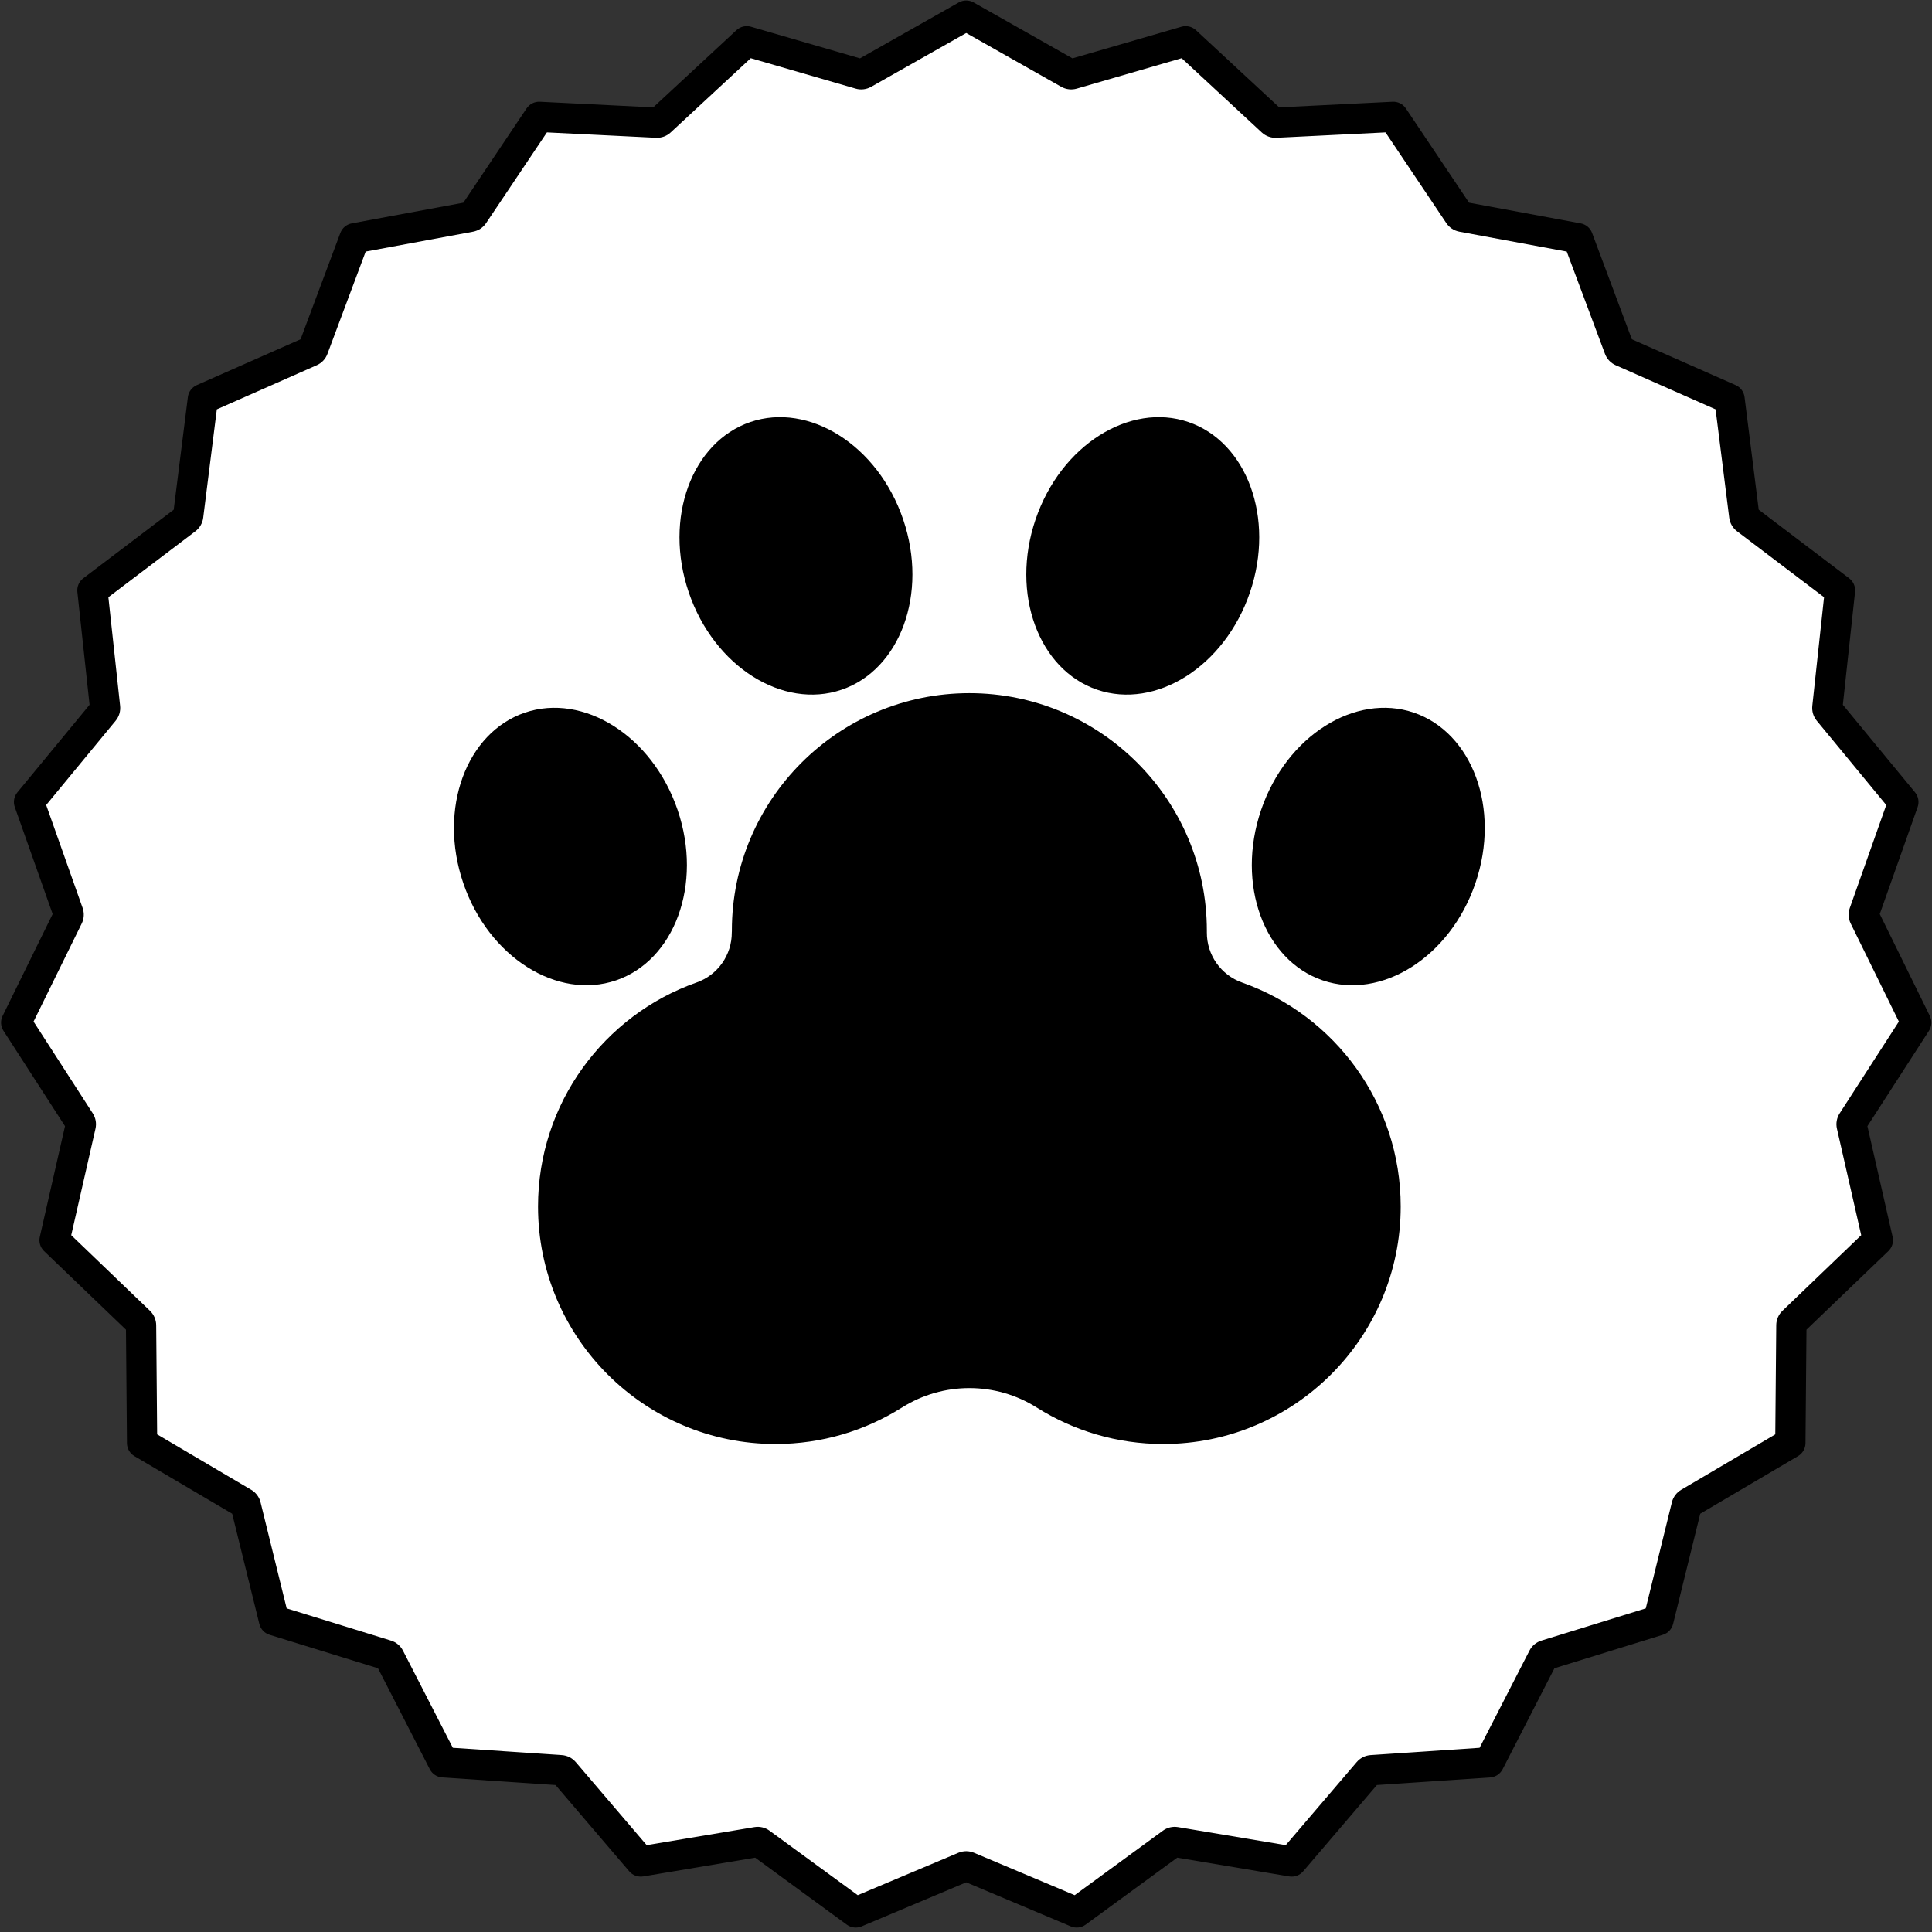
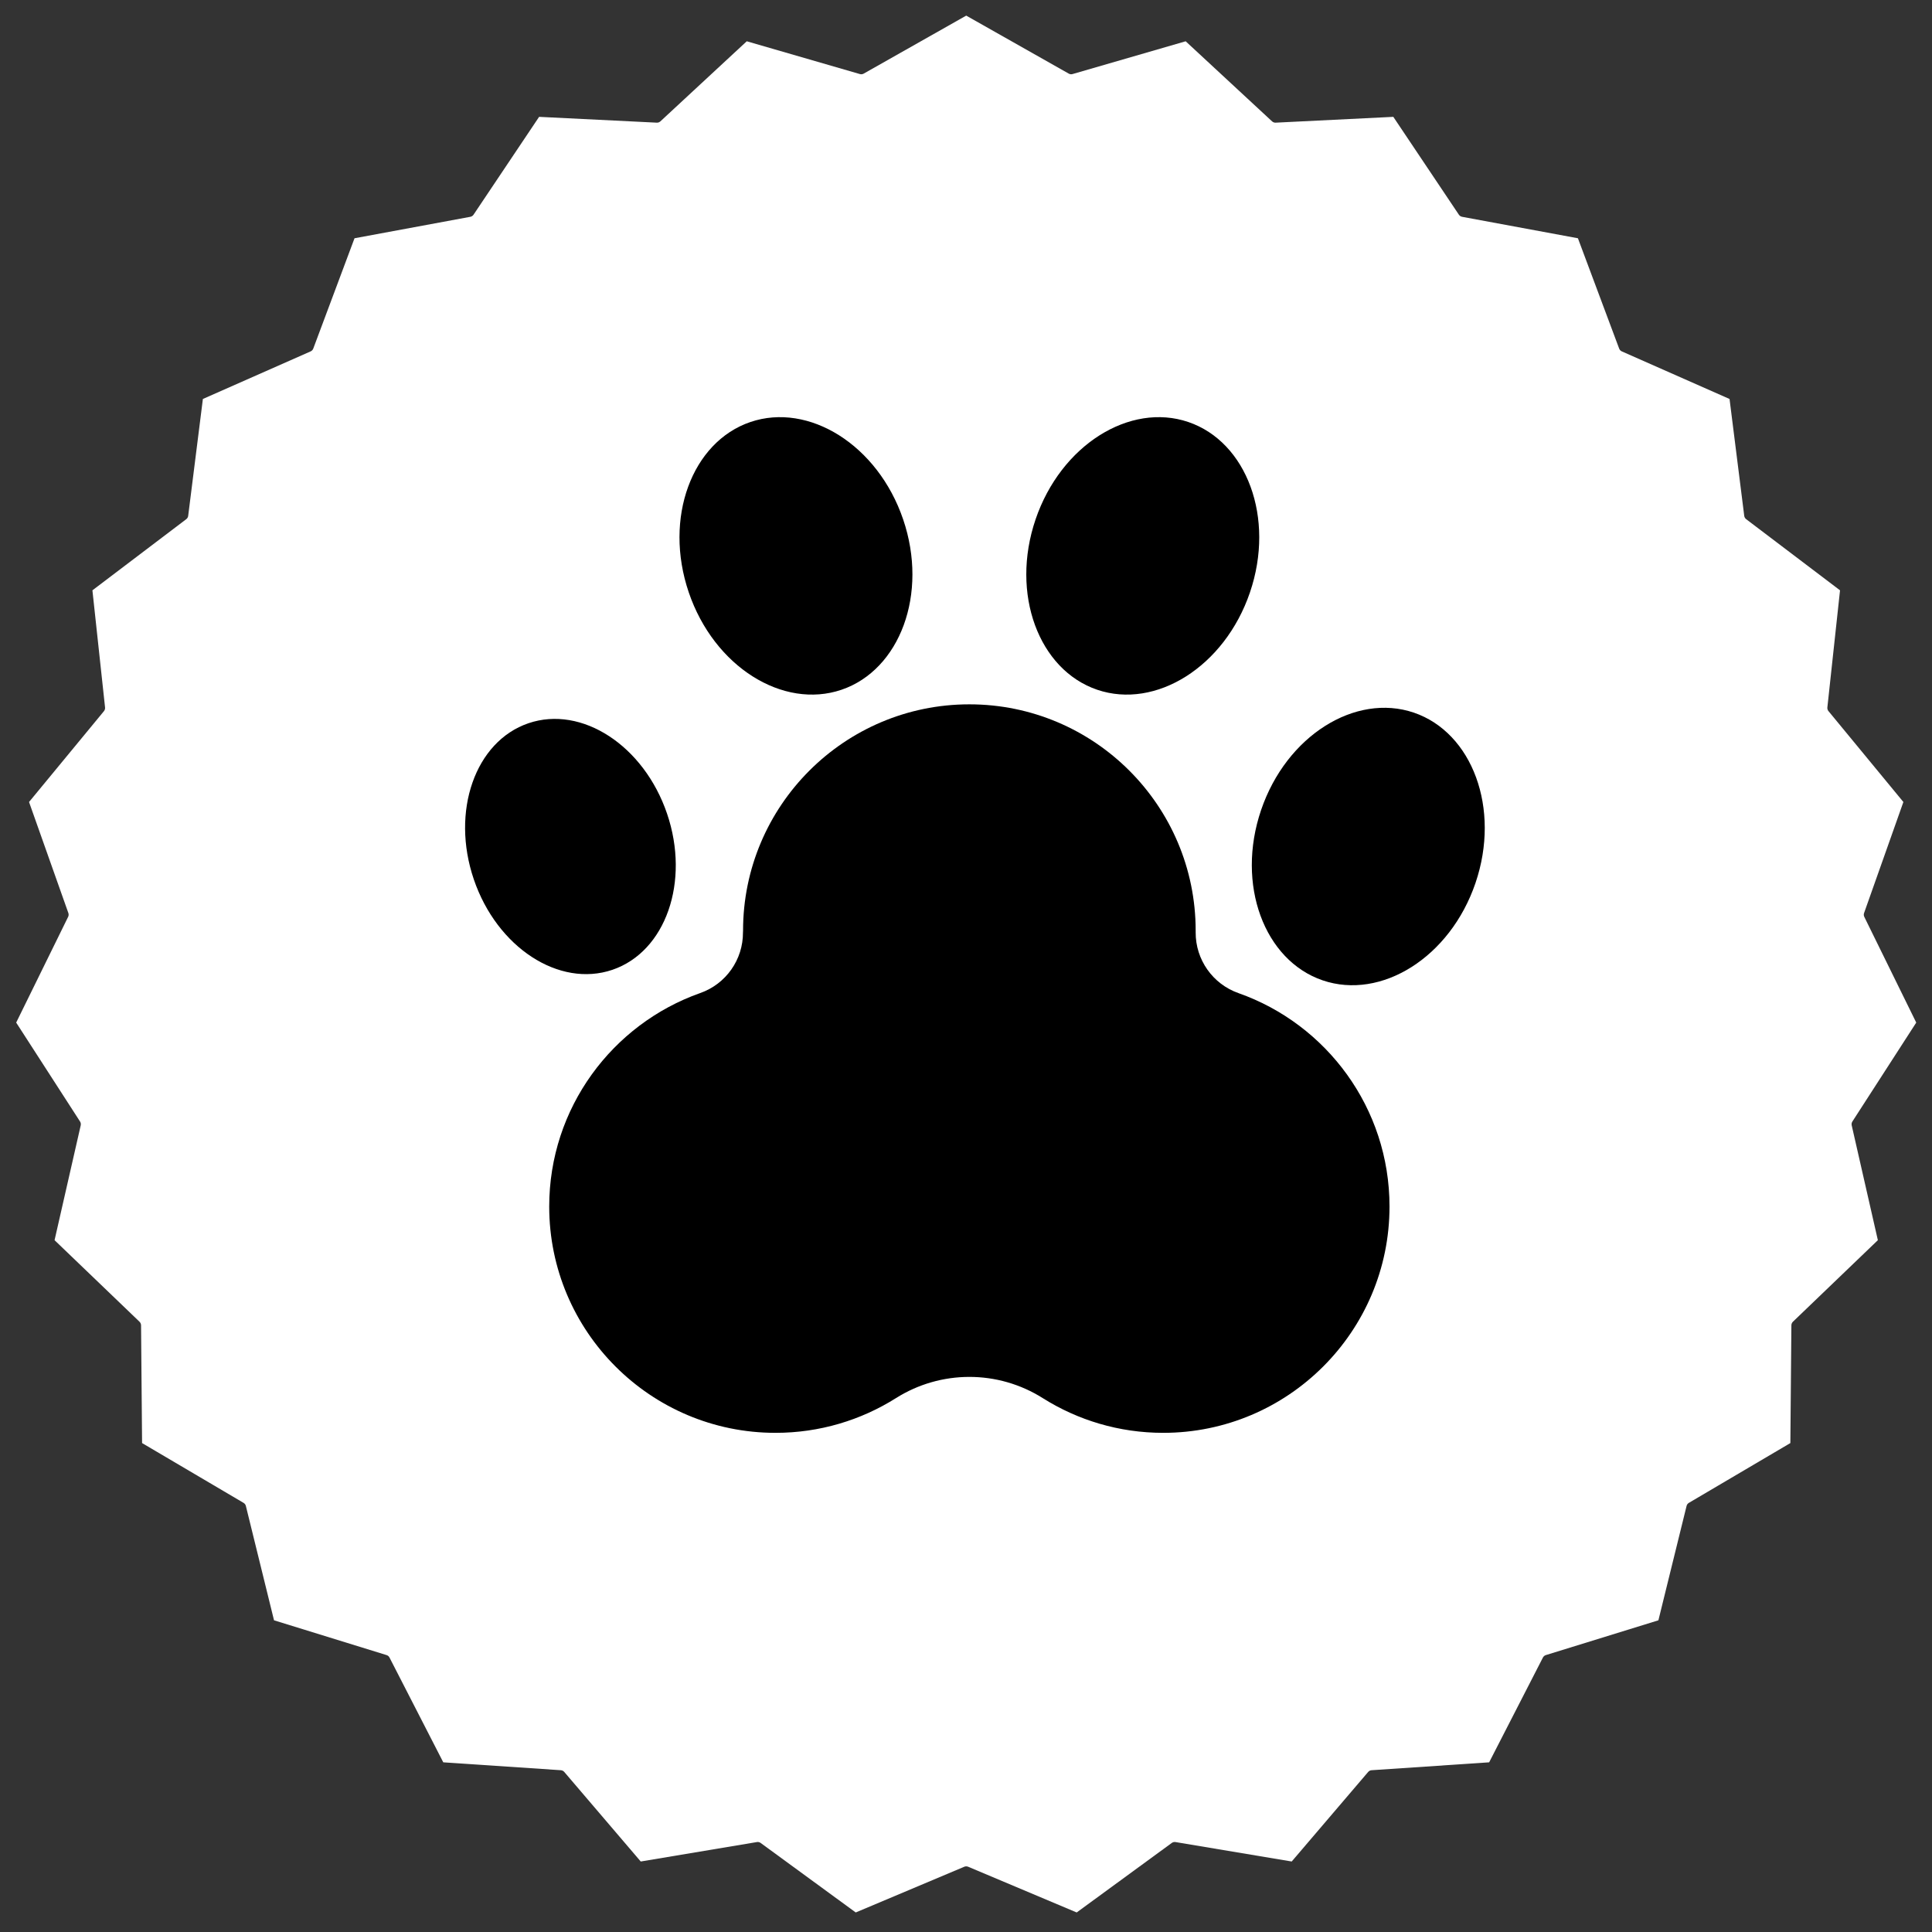
<svg xmlns="http://www.w3.org/2000/svg" width="500" zoomAndPan="magnify" viewBox="0 0 375 375" height="500" preserveAspectRatio="xMidYMid meet" version="1.0">
  <rect x="0" y="0" width="375" height="375" fill="#333333" stroke="none" />
  <defs>
    <clipPath id="23ebf2717c">
-       <path d="M 0 0 L 375 0 L 375 374.25 L 0 374.25 Z M 0 0 " clip-rule="nonzero" />
-     </clipPath>
+       </clipPath>
    <clipPath id="211c4c1375">
      <path d="M 362.746 3 L 372 3 L 372 63.719 L 362.746 63.719 Z M 362.746 3 " clip-rule="nonzero" />
    </clipPath>
    <clipPath id="0670aef8f1">
-       <path d="M 362.746 0 L 375 0 L 375 63.719 L 362.746 63.719 Z M 362.746 0 " clip-rule="nonzero" />
-     </clipPath>
+       </clipPath>
  </defs>
  <path fill="#ffffff" d="M 187.543 3.031 L 207.441 14.289 C 207.551 14.352 207.676 14.395 207.801 14.406 C 207.93 14.422 208.059 14.41 208.18 14.375 L 230.137 8.012 L 246.906 23.555 C 247 23.641 247.109 23.707 247.23 23.754 C 247.352 23.797 247.477 23.816 247.605 23.809 L 270.441 22.68 L 283.168 41.672 C 283.238 41.777 283.332 41.867 283.438 41.938 C 283.547 42.008 283.664 42.055 283.793 42.082 L 306.273 46.246 L 314.277 67.66 C 314.324 67.781 314.391 67.891 314.48 67.984 C 314.566 68.078 314.672 68.152 314.789 68.203 L 335.703 77.441 L 338.555 100.125 C 338.57 100.254 338.613 100.375 338.676 100.484 C 338.742 100.598 338.824 100.691 338.926 100.77 L 357.148 114.582 L 354.691 137.312 C 354.676 137.441 354.688 137.57 354.727 137.691 C 354.762 137.816 354.824 137.93 354.906 138.027 L 369.445 155.668 L 361.816 177.219 C 361.773 177.34 361.754 177.469 361.762 177.598 C 361.77 177.723 361.801 177.848 361.859 177.965 L 371.941 198.484 L 359.543 217.691 C 359.477 217.801 359.43 217.922 359.406 218.047 C 359.383 218.172 359.387 218.305 359.414 218.43 L 364.492 240.719 L 348 256.551 C 347.91 256.641 347.836 256.746 347.785 256.867 C 347.734 256.984 347.707 257.109 347.707 257.238 L 347.508 280.098 L 327.809 291.703 C 327.699 291.77 327.602 291.855 327.523 291.957 C 327.449 292.059 327.395 292.176 327.363 292.301 L 321.895 314.5 L 300.051 321.25 C 299.93 321.285 299.816 321.348 299.719 321.43 C 299.621 321.512 299.539 321.613 299.48 321.727 L 289.043 342.066 L 266.23 343.598 C 266.102 343.605 265.977 343.637 265.863 343.695 C 265.75 343.754 265.648 343.832 265.562 343.93 L 250.719 361.316 L 228.168 357.543 C 228.043 357.52 227.914 357.523 227.789 357.555 C 227.664 357.586 227.547 357.637 227.441 357.715 L 208.984 371.207 L 187.914 362.332 C 187.797 362.285 187.668 362.258 187.543 362.258 C 187.414 362.258 187.285 362.285 187.168 362.332 L 166.098 371.207 L 147.641 357.715 C 147.539 357.637 147.422 357.586 147.297 357.555 C 147.172 357.523 147.043 357.52 146.914 357.543 L 124.367 361.316 L 109.52 343.93 C 109.438 343.832 109.332 343.754 109.219 343.695 C 109.105 343.637 108.98 343.605 108.852 343.598 L 86.039 342.066 L 75.602 321.727 C 75.543 321.613 75.465 321.512 75.367 321.43 C 75.266 321.348 75.152 321.285 75.031 321.25 L 53.188 314.5 L 47.723 292.301 C 47.691 292.176 47.637 292.059 47.559 291.957 C 47.48 291.855 47.387 291.77 47.273 291.703 L 27.578 280.098 L 27.379 257.238 C 27.375 257.109 27.348 256.984 27.297 256.867 C 27.246 256.746 27.176 256.641 27.082 256.551 L 10.59 240.719 L 15.668 218.43 C 15.695 218.305 15.699 218.172 15.676 218.047 C 15.656 217.922 15.609 217.801 15.539 217.691 L 3.141 198.484 L 13.223 177.965 C 13.281 177.848 13.312 177.723 13.32 177.598 C 13.328 177.469 13.309 177.34 13.27 177.219 L 5.637 155.668 L 20.18 138.027 C 20.258 137.93 20.32 137.816 20.355 137.691 C 20.395 137.57 20.406 137.441 20.391 137.312 L 17.938 114.582 L 36.156 100.77 C 36.258 100.691 36.344 100.598 36.406 100.484 C 36.473 100.375 36.512 100.254 36.527 100.125 L 39.379 77.441 L 60.293 68.203 C 60.41 68.152 60.516 68.078 60.602 67.984 C 60.691 67.891 60.758 67.781 60.805 67.66 L 68.812 46.246 L 91.289 42.082 C 91.418 42.055 91.535 42.008 91.645 41.938 C 91.75 41.867 91.844 41.777 91.914 41.672 L 104.641 22.68 L 127.477 23.809 C 127.605 23.816 127.734 23.797 127.855 23.754 C 127.973 23.707 128.086 23.641 128.18 23.555 L 144.945 8.012 L 166.902 14.375 C 167.027 14.414 167.156 14.422 167.281 14.406 C 167.41 14.395 167.531 14.352 167.645 14.289 Z M 187.543 3.031 " fill-opacity="1" fill-rule="evenodd" />
  <g clip-path="url(#23ebf2717c)">
    <path fill="#000000" d="M 166.922 11.324 L 145.762 5.188 C 144.77 4.902 143.703 5.156 142.945 5.855 L 126.793 20.836 L 104.789 19.746 C 103.758 19.695 102.777 20.188 102.203 21.043 L 89.938 39.344 L 68.277 43.359 C 67.262 43.547 66.422 44.25 66.059 45.219 L 58.344 65.852 L 38.191 74.754 C 37.25 75.172 36.594 76.051 36.465 77.074 L 33.715 98.934 L 16.16 112.242 C 15.34 112.863 14.906 113.871 15.016 114.898 L 17.383 136.801 L 3.371 153.801 C 2.715 154.594 2.523 155.676 2.867 156.648 L 10.219 177.414 L 0.504 197.188 C 0.051 198.113 0.113 199.211 0.672 200.074 L 12.617 218.586 L 7.727 240.066 C 7.496 241.07 7.812 242.125 8.555 242.84 L 24.449 258.094 L 24.641 280.125 C 24.648 281.156 25.199 282.105 26.086 282.629 L 45.066 293.812 L 50.336 315.203 C 50.582 316.203 51.336 317.004 52.32 317.309 L 73.367 323.809 L 83.426 343.41 C 83.898 344.328 84.816 344.93 85.844 345 L 107.824 346.473 L 122.133 363.223 C 122.801 364.008 123.832 364.383 124.852 364.215 L 146.578 360.574 L 164.363 373.578 C 165.195 374.188 166.285 374.312 167.238 373.914 L 187.543 365.363 L 207.844 373.914 C 208.797 374.312 209.887 374.188 210.719 373.578 L 228.504 360.574 L 250.23 364.215 C 251.25 364.383 252.281 364.008 252.949 363.223 L 267.258 346.473 L 289.238 345 C 290.266 344.93 291.184 344.328 291.656 343.41 L 301.715 323.809 L 322.762 317.309 C 323.75 317.004 324.5 316.203 324.75 315.203 L 330.016 293.812 L 348.996 282.629 C 349.887 282.105 350.434 281.156 350.445 280.125 L 350.637 258.094 L 366.527 242.84 C 367.273 242.125 367.586 241.07 367.355 240.066 L 362.465 218.586 L 374.41 200.074 C 374.969 199.211 375.031 198.113 374.578 197.188 L 364.863 177.414 L 372.215 156.648 C 372.559 155.676 372.367 154.594 371.715 153.801 L 357.699 136.801 L 360.066 114.898 C 360.18 113.871 359.742 112.863 358.922 112.242 L 341.367 98.934 L 338.617 77.074 C 338.488 76.051 337.832 75.172 336.891 74.754 L 316.738 65.852 L 309.023 45.219 C 308.664 44.25 307.82 43.547 306.809 43.359 L 285.145 39.344 L 272.879 21.043 C 272.305 20.188 271.324 19.695 270.293 19.746 L 248.293 20.836 L 232.137 5.855 C 231.379 5.156 230.312 4.902 229.32 5.188 L 208.164 11.324 L 188.988 0.477 C 188.09 -0.031 186.992 -0.031 186.094 0.477 Z M 187.543 6.406 L 205.992 16.848 C 206.445 17.102 206.945 17.266 207.461 17.324 C 207.977 17.387 208.5 17.344 209 17.199 C 209 17.199 229.359 11.293 229.359 11.293 C 229.359 11.293 244.906 25.707 244.906 25.707 C 245.289 26.062 245.734 26.336 246.227 26.512 C 246.711 26.691 247.23 26.77 247.75 26.742 C 247.75 26.742 268.926 25.695 268.926 25.695 C 268.926 25.695 280.73 43.305 280.73 43.305 C 281.02 43.738 281.391 44.105 281.824 44.391 C 282.258 44.676 282.746 44.871 283.258 44.969 C 283.258 44.969 304.102 48.832 304.102 48.832 C 304.102 48.832 311.527 68.691 311.527 68.691 C 311.707 69.176 311.984 69.621 312.344 70 C 312.699 70.379 313.129 70.68 313.602 70.891 C 313.602 70.891 332.996 79.457 332.996 79.457 C 332.996 79.457 335.641 100.492 335.641 100.492 C 335.707 101.008 335.871 101.504 336.133 101.953 C 336.391 102.402 336.738 102.797 337.152 103.113 C 337.152 103.113 354.047 115.918 354.047 115.918 C 354.047 115.918 351.77 136.996 351.77 136.996 C 351.715 137.516 351.762 138.035 351.91 138.535 C 352.059 139.031 352.309 139.496 352.637 139.895 C 352.637 139.895 366.121 156.254 366.121 156.254 C 366.121 156.254 359.047 176.238 359.047 176.238 C 358.871 176.73 358.801 177.25 358.828 177.766 C 358.859 178.285 358.992 178.793 359.223 179.258 C 359.223 179.258 368.57 198.285 368.57 198.285 C 368.57 198.285 357.078 216.102 357.078 216.102 C 356.793 216.539 356.602 217.027 356.512 217.535 C 356.422 218.051 356.434 218.574 356.551 219.082 C 356.551 219.082 361.262 239.75 361.262 239.75 C 361.262 239.75 345.965 254.434 345.965 254.434 C 345.594 254.793 345.293 255.223 345.086 255.703 C 344.883 256.18 344.773 256.691 344.77 257.211 C 344.77 257.211 344.582 278.41 344.582 278.41 C 344.582 278.41 326.316 289.172 326.316 289.172 C 325.871 289.434 325.477 289.785 325.168 290.203 C 324.859 290.621 324.633 291.094 324.512 291.598 C 324.512 291.598 319.441 312.184 319.441 312.184 C 319.441 312.184 299.184 318.441 299.184 318.441 C 298.688 318.594 298.227 318.844 297.828 319.18 C 297.43 319.516 297.105 319.922 296.867 320.387 C 296.867 320.387 287.188 339.246 287.188 339.246 C 287.188 339.246 266.035 340.664 266.035 340.664 C 265.516 340.699 265.012 340.836 264.547 341.07 C 264.082 341.305 263.668 341.629 263.332 342.023 C 263.332 342.023 249.562 358.145 249.562 358.145 C 249.562 358.145 228.652 354.645 228.652 354.645 C 228.141 354.559 227.617 354.574 227.109 354.695 C 226.605 354.816 226.129 355.035 225.707 355.344 C 225.707 355.344 208.594 367.855 208.594 367.855 C 208.594 367.855 189.055 359.625 189.055 359.625 C 188.574 359.426 188.062 359.32 187.543 359.32 C 187.023 359.32 186.508 359.426 186.027 359.625 C 186.027 359.625 166.488 367.855 166.488 367.855 C 166.488 367.855 149.375 355.344 149.375 355.344 C 148.957 355.035 148.48 354.816 147.973 354.695 C 147.469 354.574 146.941 354.559 146.43 354.645 C 146.43 354.645 125.52 358.145 125.52 358.145 C 125.52 358.145 111.754 342.023 111.754 342.023 C 111.414 341.629 111 341.305 110.539 341.07 C 110.074 340.84 109.566 340.699 109.047 340.664 C 109.047 340.664 87.895 339.246 87.895 339.246 C 87.895 339.246 78.215 320.387 78.215 320.387 C 77.98 319.922 77.652 319.516 77.254 319.18 C 76.855 318.844 76.395 318.594 75.898 318.441 C 75.898 318.441 55.641 312.184 55.641 312.184 C 55.641 312.184 50.574 291.598 50.574 291.598 C 50.449 291.094 50.227 290.621 49.914 290.203 C 49.605 289.785 49.215 289.434 48.766 289.172 C 48.766 289.172 30.5 278.41 30.5 278.41 C 30.5 278.41 30.316 257.211 30.316 257.211 C 30.309 256.691 30.203 256.18 29.996 255.703 C 29.789 255.223 29.492 254.793 29.117 254.434 C 29.117 254.434 13.824 239.75 13.824 239.75 C 13.824 239.75 18.531 219.082 18.531 219.082 C 18.648 218.574 18.66 218.051 18.57 217.535 C 18.48 217.027 18.289 216.539 18.008 216.102 C 18.008 216.102 6.512 198.285 6.512 198.285 C 6.512 198.285 15.859 179.258 15.859 179.258 C 16.09 178.793 16.223 178.285 16.254 177.766 C 16.285 177.25 16.211 176.73 16.039 176.238 C 16.039 176.238 8.961 156.254 8.961 156.254 C 8.961 156.254 22.445 139.895 22.445 139.895 C 22.773 139.496 23.023 139.031 23.172 138.535 C 23.32 138.035 23.367 137.516 23.312 136.996 C 23.312 136.996 21.035 115.918 21.035 115.918 C 21.035 115.918 37.93 103.113 37.93 103.113 C 38.344 102.797 38.691 102.402 38.949 101.953 C 39.211 101.504 39.379 101.008 39.441 100.492 C 39.441 100.492 42.086 79.457 42.086 79.457 C 42.086 79.457 61.48 70.891 61.48 70.891 C 61.957 70.68 62.383 70.379 62.742 70 C 63.098 69.621 63.375 69.176 63.555 68.691 C 63.555 68.691 70.98 48.832 70.98 48.832 C 70.98 48.832 91.824 44.969 91.824 44.969 C 92.336 44.871 92.824 44.676 93.258 44.391 C 93.691 44.105 94.066 43.738 94.352 43.305 C 94.352 43.305 106.156 25.695 106.156 25.695 C 106.156 25.695 127.332 26.742 127.332 26.742 C 127.852 26.77 128.371 26.691 128.859 26.512 C 129.348 26.336 129.793 26.062 130.176 25.707 C 130.176 25.707 145.723 11.293 145.723 11.293 C 145.723 11.293 166.086 17.199 166.086 17.199 C 166.582 17.344 167.105 17.387 167.621 17.324 C 168.141 17.266 168.637 17.102 169.09 16.848 Z M 187.543 6.406 " fill-opacity="1" fill-rule="evenodd" />
  </g>
  <g clip-path="url(#211c4c1375)">
-     <path fill="#ffffff" d="M 188.164 3.02 L 207.996 14.242 C 208.105 14.305 208.227 14.344 208.355 14.359 C 208.48 14.375 208.609 14.363 208.73 14.328 L 230.617 7.984 L 247.324 23.473 C 247.418 23.562 247.527 23.629 247.648 23.672 C 247.77 23.715 247.895 23.734 248.023 23.73 L 270.781 22.602 L 283.469 41.527 C 283.539 41.637 283.629 41.727 283.734 41.797 C 283.844 41.867 283.961 41.914 284.086 41.938 L 306.492 46.09 L 314.469 67.43 C 314.516 67.551 314.582 67.66 314.672 67.754 C 314.758 67.848 314.863 67.922 314.98 67.973 L 335.824 77.18 L 338.664 99.785 C 338.68 99.914 338.723 100.035 338.785 100.145 C 338.848 100.254 338.934 100.352 339.035 100.43 L 357.195 114.195 L 354.746 136.848 C 354.73 136.973 354.742 137.102 354.781 137.227 C 354.816 137.348 354.879 137.461 354.961 137.559 L 369.453 155.141 L 361.844 176.617 C 361.805 176.738 361.785 176.867 361.793 176.996 C 361.801 177.121 361.832 177.246 361.891 177.359 L 371.938 197.809 L 359.582 216.957 C 359.516 217.062 359.469 217.184 359.445 217.309 C 359.422 217.434 359.426 217.562 359.453 217.688 L 364.516 239.902 L 348.078 255.684 C 347.988 255.77 347.914 255.879 347.863 255.996 C 347.812 256.113 347.785 256.238 347.785 256.363 L 347.586 279.148 L 327.953 290.715 C 327.844 290.777 327.746 290.863 327.672 290.969 C 327.594 291.07 327.539 291.188 327.508 291.309 L 322.062 313.434 L 300.293 320.16 C 300.172 320.195 300.059 320.258 299.961 320.34 C 299.859 320.422 299.781 320.523 299.723 320.637 L 289.32 340.906 L 266.586 342.43 C 266.457 342.441 266.332 342.473 266.219 342.531 C 266.105 342.59 266.004 342.668 265.922 342.766 L 251.125 360.09 L 228.652 356.328 C 228.527 356.309 228.398 356.312 228.273 356.344 C 228.148 356.371 228.031 356.426 227.93 356.5 L 209.535 369.949 L 188.535 361.105 C 188.418 361.055 188.289 361.031 188.164 361.031 C 188.035 361.031 187.91 361.055 187.793 361.105 L 166.793 369.949 L 148.398 356.5 C 148.293 356.426 148.176 356.371 148.055 356.344 C 147.93 356.312 147.801 356.309 147.676 356.328 L 125.203 360.09 L 110.402 342.766 C 110.32 342.668 110.219 342.59 110.105 342.531 C 109.992 342.473 109.867 342.441 109.738 342.43 L 87.008 340.906 L 76.602 320.637 C 76.547 320.523 76.465 320.422 76.367 320.34 C 76.27 320.258 76.156 320.195 76.035 320.16 L 54.266 313.434 L 48.816 291.309 C 48.785 291.188 48.73 291.07 48.652 290.969 C 48.578 290.863 48.484 290.777 48.371 290.715 L 28.738 279.148 L 28.543 256.363 C 28.539 256.238 28.512 256.113 28.465 255.996 C 28.414 255.879 28.34 255.77 28.246 255.684 L 11.812 239.902 L 16.871 217.688 C 16.898 217.562 16.902 217.434 16.883 217.309 C 16.859 217.184 16.812 217.062 16.742 216.957 L 4.387 197.809 L 14.438 177.359 C 14.492 177.246 14.527 177.121 14.535 176.996 C 14.539 176.867 14.523 176.738 14.48 176.617 L 6.875 155.141 L 21.367 137.559 C 21.449 137.461 21.508 137.348 21.547 137.227 C 21.582 137.102 21.594 136.977 21.582 136.848 L 19.133 114.195 L 37.289 100.43 C 37.391 100.352 37.477 100.254 37.539 100.145 C 37.605 100.035 37.645 99.914 37.66 99.785 L 40.504 77.18 L 61.348 67.973 C 61.461 67.922 61.566 67.848 61.656 67.754 C 61.742 67.66 61.812 67.551 61.855 67.43 L 69.836 46.09 L 92.238 41.938 C 92.363 41.914 92.484 41.867 92.59 41.797 C 92.695 41.727 92.789 41.637 92.859 41.527 L 105.547 22.602 L 128.301 23.73 C 128.43 23.734 128.559 23.715 128.68 23.672 C 128.797 23.629 128.906 23.562 129 23.473 L 145.711 7.984 L 167.594 14.328 C 167.715 14.363 167.844 14.375 167.973 14.359 C 168.098 14.344 168.223 14.305 168.332 14.242 Z M 188.164 3.02 " fill-opacity="1" fill-rule="evenodd" />
+     <path fill="#ffffff" d="M 188.164 3.02 L 207.996 14.242 C 208.105 14.305 208.227 14.344 208.355 14.359 C 208.48 14.375 208.609 14.363 208.73 14.328 L 230.617 7.984 L 247.324 23.473 C 247.418 23.562 247.527 23.629 247.648 23.672 C 247.77 23.715 247.895 23.734 248.023 23.73 L 270.781 22.602 L 283.469 41.527 C 283.539 41.637 283.629 41.727 283.734 41.797 C 283.844 41.867 283.961 41.914 284.086 41.938 L 306.492 46.09 L 314.469 67.43 C 314.516 67.551 314.582 67.66 314.672 67.754 C 314.758 67.848 314.863 67.922 314.98 67.973 L 335.824 77.18 L 338.664 99.785 C 338.68 99.914 338.723 100.035 338.785 100.145 C 338.848 100.254 338.934 100.352 339.035 100.43 L 357.195 114.195 L 354.746 136.848 C 354.73 136.973 354.742 137.102 354.781 137.227 C 354.816 137.348 354.879 137.461 354.961 137.559 L 369.453 155.141 L 361.844 176.617 C 361.805 176.738 361.785 176.867 361.793 176.996 C 361.801 177.121 361.832 177.246 361.891 177.359 L 371.938 197.809 L 359.582 216.957 C 359.516 217.062 359.469 217.184 359.445 217.309 C 359.422 217.434 359.426 217.562 359.453 217.688 L 364.516 239.902 L 348.078 255.684 C 347.988 255.77 347.914 255.879 347.863 255.996 C 347.812 256.113 347.785 256.238 347.785 256.363 L 347.586 279.148 L 327.953 290.715 C 327.844 290.777 327.746 290.863 327.672 290.969 C 327.594 291.07 327.539 291.188 327.508 291.309 L 322.062 313.434 L 300.293 320.16 C 300.172 320.195 300.059 320.258 299.961 320.34 C 299.859 320.422 299.781 320.523 299.723 320.637 L 289.32 340.906 L 266.586 342.43 C 266.457 342.441 266.332 342.473 266.219 342.531 C 266.105 342.59 266.004 342.668 265.922 342.766 L 251.125 360.09 L 228.652 356.328 C 228.527 356.309 228.398 356.312 228.273 356.344 C 228.148 356.371 228.031 356.426 227.93 356.5 L 209.535 369.949 L 188.535 361.105 C 188.418 361.055 188.289 361.031 188.164 361.031 C 188.035 361.031 187.91 361.055 187.793 361.105 L 166.793 369.949 L 148.398 356.5 C 148.293 356.426 148.176 356.371 148.055 356.344 C 147.93 356.312 147.801 356.309 147.676 356.328 L 125.203 360.09 L 110.402 342.766 C 110.32 342.668 110.219 342.59 110.105 342.531 C 109.992 342.473 109.867 342.441 109.738 342.43 L 87.008 340.906 L 76.602 320.637 C 76.547 320.523 76.465 320.422 76.367 320.34 C 76.27 320.258 76.156 320.195 76.035 320.16 L 54.266 313.434 L 48.816 291.309 C 48.785 291.188 48.73 291.07 48.652 290.969 C 48.578 290.863 48.484 290.777 48.371 290.715 L 28.738 279.148 L 28.543 256.363 C 28.539 256.238 28.512 256.113 28.465 255.996 C 28.414 255.879 28.34 255.77 28.246 255.684 L 11.812 239.902 L 16.871 217.688 C 16.898 217.562 16.902 217.434 16.883 217.309 C 16.859 217.184 16.812 217.062 16.742 216.957 L 4.387 197.809 L 14.438 177.359 C 14.492 177.246 14.527 177.121 14.535 176.996 C 14.539 176.867 14.523 176.738 14.48 176.617 L 6.875 155.141 L 21.367 137.559 C 21.449 137.461 21.508 137.348 21.547 137.227 C 21.582 137.102 21.594 136.977 21.582 136.848 L 19.133 114.195 L 37.289 100.43 C 37.391 100.352 37.477 100.254 37.539 100.145 C 37.605 100.035 37.645 99.914 37.66 99.785 L 40.504 77.18 L 61.348 67.973 C 61.461 67.922 61.566 67.848 61.656 67.754 C 61.742 67.66 61.812 67.551 61.855 67.43 L 69.836 46.09 L 92.238 41.938 C 92.363 41.914 92.484 41.867 92.59 41.797 C 92.695 41.727 92.789 41.637 92.859 41.527 L 105.547 22.602 L 128.301 23.73 C 128.797 23.629 128.906 23.562 129 23.473 L 145.711 7.984 L 167.594 14.328 C 167.715 14.363 167.844 14.375 167.973 14.359 C 168.098 14.344 168.223 14.305 168.332 14.242 Z M 188.164 3.02 " fill-opacity="1" fill-rule="evenodd" />
  </g>
  <g clip-path="url(#0670aef8f1)">
    <path fill="#8b895e" d="M 167.613 11.285 L 146.523 5.172 C 145.539 4.887 144.473 5.137 143.719 5.836 L 127.621 20.762 L 105.691 19.68 C 104.664 19.629 103.684 20.117 103.113 20.973 L 90.891 39.211 L 69.301 43.211 C 68.289 43.398 67.453 44.102 67.094 45.062 L 59.402 65.629 L 39.32 74.5 C 38.379 74.918 37.727 75.793 37.598 76.812 L 34.859 98.598 L 17.363 111.863 C 16.543 112.484 16.109 113.488 16.223 114.508 L 18.582 136.336 L 4.617 153.277 C 3.961 154.07 3.77 155.148 4.113 156.117 L 11.441 176.816 L 1.762 196.52 C 1.309 197.441 1.371 198.535 1.93 199.398 L 13.832 217.848 L 8.957 239.254 C 8.727 240.254 9.043 241.305 9.781 242.016 L 25.621 257.219 L 25.812 279.176 C 25.82 280.203 26.371 281.152 27.254 281.672 L 46.172 292.816 L 51.422 314.133 C 51.668 315.133 52.418 315.93 53.398 316.23 L 74.379 322.711 L 84.402 342.246 C 84.871 343.16 85.785 343.762 86.812 343.828 L 108.719 345.297 L 122.977 361.992 C 123.645 362.773 124.672 363.148 125.684 362.977 L 147.34 359.355 L 165.062 372.312 C 165.895 372.918 166.98 373.043 167.926 372.645 L 188.164 364.125 L 208.398 372.645 C 209.344 373.043 210.434 372.918 211.262 372.312 L 228.988 359.355 L 250.641 362.977 C 251.656 363.148 252.684 362.773 253.352 361.992 L 267.609 345.297 L 289.516 343.828 C 290.539 343.762 291.457 343.16 291.926 342.246 L 301.949 322.711 L 322.926 316.23 C 323.91 315.93 324.66 315.133 324.906 314.133 L 330.152 292.816 L 349.07 281.672 C 349.957 281.152 350.504 280.203 350.512 279.176 L 350.703 257.219 L 366.543 242.016 C 367.285 241.305 367.598 240.254 367.367 239.254 L 362.492 217.848 L 374.398 199.398 C 374.953 198.535 375.02 197.441 374.566 196.52 L 364.883 176.816 L 372.211 156.117 C 372.555 155.148 372.363 154.07 371.711 153.277 L 357.746 136.336 L 360.105 114.508 C 360.215 113.488 359.781 112.484 358.961 111.863 L 341.465 98.598 L 338.727 76.812 C 338.598 75.793 337.945 74.918 337.004 74.5 L 316.922 65.629 L 309.234 45.062 C 308.875 44.102 308.035 43.398 307.023 43.211 L 285.438 39.211 L 273.211 20.973 C 272.641 20.117 271.664 19.629 270.637 19.68 L 248.707 20.762 L 232.605 5.836 C 231.852 5.137 230.789 4.887 229.801 5.172 L 208.715 11.285 L 189.605 0.473 C 188.711 -0.031 187.617 -0.031 186.723 0.473 Z M 188.164 6.387 L 206.551 16.789 C 207.004 17.043 207.5 17.207 208.016 17.266 C 208.527 17.328 209.051 17.285 209.547 17.141 C 209.547 17.141 229.84 11.254 229.84 11.254 C 229.84 11.254 245.336 25.621 245.336 25.621 C 245.715 25.973 246.16 26.246 246.648 26.422 C 247.133 26.602 247.652 26.676 248.168 26.652 C 248.168 26.652 269.27 25.609 269.27 25.609 C 269.27 25.609 281.035 43.16 281.035 43.16 C 281.324 43.59 281.695 43.957 282.129 44.242 C 282.559 44.527 283.043 44.723 283.555 44.816 C 283.555 44.816 304.328 48.664 304.328 48.664 C 304.328 48.664 311.727 68.457 311.727 68.457 C 311.91 68.941 312.188 69.387 312.543 69.762 C 312.898 70.137 313.324 70.441 313.797 70.648 C 313.797 70.648 333.125 79.188 333.125 79.188 C 333.125 79.188 335.762 100.152 335.762 100.152 C 335.824 100.664 335.992 101.16 336.25 101.609 C 336.508 102.059 336.855 102.449 337.266 102.762 C 337.266 102.762 354.105 115.527 354.105 115.527 C 354.105 115.527 351.836 136.535 351.836 136.535 C 351.781 137.047 351.828 137.57 351.977 138.066 C 352.125 138.562 352.371 139.023 352.699 139.422 C 352.699 139.422 366.141 155.727 366.141 155.727 C 366.141 155.727 359.086 175.641 359.086 175.641 C 358.914 176.129 358.84 176.648 358.871 177.164 C 358.898 177.68 359.035 178.188 359.262 178.652 C 359.262 178.652 368.578 197.613 368.578 197.613 C 368.578 197.613 357.125 215.367 357.125 215.367 C 356.844 215.805 356.652 216.289 356.562 216.801 C 356.473 217.309 356.484 217.832 356.598 218.34 C 356.598 218.34 361.293 238.938 361.293 238.938 C 361.293 238.938 346.051 253.57 346.051 253.57 C 345.68 253.93 345.379 254.359 345.176 254.836 C 344.969 255.309 344.859 255.82 344.859 256.34 C 344.859 256.34 344.672 277.469 344.672 277.469 C 344.672 277.469 326.469 288.191 326.469 288.191 C 326.023 288.453 325.633 288.805 325.324 289.219 C 325.016 289.633 324.789 290.105 324.668 290.609 C 324.668 290.609 319.617 311.125 319.617 311.125 C 319.617 311.125 299.426 317.363 299.426 317.363 C 298.934 317.516 298.473 317.766 298.078 318.098 C 297.68 318.43 297.355 318.84 297.117 319.301 C 297.117 319.301 287.473 338.098 287.473 338.098 C 287.473 338.098 266.391 339.512 266.391 339.512 C 265.875 339.547 265.367 339.684 264.906 339.914 C 264.441 340.148 264.031 340.469 263.695 340.863 C 263.695 340.863 249.973 356.93 249.973 356.93 C 249.973 356.93 229.133 353.441 229.133 353.441 C 228.625 353.355 228.102 353.375 227.598 353.492 C 227.094 353.613 226.621 353.832 226.199 354.137 C 226.199 354.137 209.145 366.605 209.145 366.605 C 209.145 366.605 189.672 358.406 189.672 358.406 C 189.195 358.207 188.68 358.102 188.164 358.102 C 187.645 358.102 187.133 358.207 186.656 358.406 C 186.656 358.406 167.184 366.605 167.184 366.605 C 167.184 366.605 150.125 354.137 150.125 354.137 C 149.707 353.832 149.234 353.613 148.73 353.492 C 148.227 353.375 147.703 353.355 147.191 353.441 C 147.191 353.441 126.352 356.93 126.352 356.93 C 126.352 356.93 112.629 340.863 112.629 340.863 C 112.293 340.469 111.883 340.148 111.422 339.914 C 110.957 339.684 110.453 339.547 109.938 339.512 C 109.938 339.512 88.855 338.098 88.855 338.098 C 88.855 338.098 79.207 319.301 79.207 319.301 C 78.973 318.84 78.645 318.43 78.25 318.098 C 77.852 317.766 77.395 317.516 76.898 317.363 C 76.898 317.363 56.711 311.125 56.711 311.125 C 56.711 311.125 51.66 290.609 51.66 290.609 C 51.535 290.105 51.312 289.633 51.004 289.219 C 50.695 288.805 50.305 288.453 49.859 288.191 C 49.859 288.191 31.652 277.469 31.652 277.469 C 31.652 277.469 31.469 256.34 31.469 256.34 C 31.465 255.82 31.355 255.309 31.152 254.836 C 30.945 254.359 30.648 253.93 30.273 253.57 C 30.273 253.57 15.031 238.938 15.031 238.938 C 15.031 238.938 19.727 218.34 19.727 218.34 C 19.84 217.832 19.855 217.309 19.766 216.801 C 19.676 216.289 19.484 215.805 19.203 215.367 C 19.203 215.367 7.746 197.613 7.746 197.613 C 7.746 197.613 17.062 178.652 17.062 178.652 C 17.293 178.188 17.426 177.68 17.457 177.164 C 17.488 176.648 17.414 176.129 17.238 175.641 C 17.238 175.641 10.188 155.727 10.188 155.727 C 10.188 155.727 23.625 139.422 23.625 139.422 C 23.957 139.023 24.203 138.562 24.352 138.066 C 24.5 137.57 24.547 137.047 24.492 136.535 C 24.492 136.535 22.223 115.527 22.223 115.527 C 22.223 115.527 39.059 102.762 39.059 102.762 C 39.473 102.449 39.816 102.059 40.074 101.609 C 40.336 101.16 40.5 100.664 40.566 100.152 C 40.566 100.152 43.203 79.188 43.203 79.188 C 43.203 79.188 62.527 70.648 62.527 70.648 C 63.004 70.441 63.43 70.137 63.785 69.762 C 64.141 69.387 64.418 68.941 64.598 68.457 C 64.598 68.457 71.996 48.664 71.996 48.664 C 71.996 48.664 92.773 44.816 92.773 44.816 C 93.281 44.723 93.766 44.527 94.199 44.242 C 94.633 43.957 95.004 43.59 95.289 43.16 C 95.289 43.16 107.055 25.609 107.055 25.609 C 107.055 25.609 128.156 26.652 128.156 26.652 C 128.676 26.676 129.191 26.602 129.68 26.422 C 130.164 26.246 130.613 25.973 130.992 25.621 C 130.992 25.621 146.484 11.254 146.484 11.254 C 146.484 11.254 166.777 17.141 166.777 17.141 C 167.277 17.285 167.797 17.328 168.312 17.266 C 168.828 17.207 169.324 17.043 169.773 16.789 Z M 188.164 6.387 " fill-opacity="1" fill-rule="evenodd" />
  </g>
  <path fill="#000000" d="M 135.902 192.754 C 140.906 191 144.242 186.266 144.211 180.965 C 144.227 180.859 144.227 180.75 144.227 180.641 C 144.227 156.395 163.906 136.711 188.152 136.711 C 212.395 136.711 232.078 156.395 232.078 180.641 C 232.078 180.746 232.078 180.855 232.078 180.961 C 232.047 186.27 235.391 191.012 240.402 192.77 C 257.469 198.789 269.703 215.066 269.703 234.184 C 269.703 258.43 250.02 278.113 225.777 278.113 C 217.203 278.113 209.199 275.648 202.434 271.395 C 193.711 265.875 182.594 265.879 173.871 271.395 C 167.105 275.648 159.102 278.113 150.527 278.113 C 126.281 278.113 106.602 258.43 106.602 234.184 C 106.602 215.066 118.84 198.785 135.902 192.754 Z M 135.902 192.754 " fill-opacity="1" fill-rule="evenodd" />
-   <path fill="#000000" d="M 135.188 190.707 C 135.184 190.707 135.184 190.707 135.18 190.707 C 117.273 197.035 104.43 214.121 104.43 234.184 C 104.43 259.625 125.086 280.281 150.527 280.281 C 159.527 280.281 167.926 277.695 175.023 273.23 C 175.027 273.23 175.027 273.23 175.031 273.23 C 183.043 268.16 193.262 268.16 201.273 273.23 C 201.277 273.23 201.277 273.23 201.277 273.23 C 208.379 277.695 216.777 280.281 225.777 280.281 C 251.219 280.281 271.875 259.625 271.875 234.184 C 271.875 214.125 259.031 197.039 241.125 190.723 C 241.121 190.723 241.121 190.723 241.121 190.719 C 236.984 189.27 234.223 185.355 234.25 180.973 C 234.25 180.863 234.25 180.75 234.25 180.641 C 234.25 155.199 213.594 134.543 188.152 134.543 C 162.711 134.543 142.055 155.199 142.055 180.641 C 142.055 180.664 142.059 180.691 142.059 180.715 C 142.047 180.805 142.043 180.891 142.043 180.98 C 142.066 185.352 139.312 189.262 135.188 190.707 Z M 136.621 194.801 C 142.465 192.754 146.375 187.238 146.383 181.055 C 146.391 180.922 146.395 180.781 146.395 180.641 C 146.395 157.594 165.105 138.883 188.152 138.883 C 211.199 138.883 229.91 157.594 229.91 180.641 L 229.91 180.949 C 229.875 187.184 233.801 192.754 239.684 194.816 C 255.902 200.535 267.535 216.012 267.535 234.184 C 267.535 257.23 248.824 275.941 225.777 275.941 C 217.629 275.941 210.02 273.602 203.59 269.559 C 194.16 263.598 182.141 263.598 172.715 269.559 C 166.285 273.602 158.676 275.941 150.527 275.941 C 127.48 275.941 108.77 257.23 108.77 234.184 C 108.77 216.012 120.406 200.531 136.625 194.801 Z M 136.621 194.801 " fill-opacity="1" fill-rule="evenodd" />
  <path fill="#000000" d="M 102.574 140.379 C 112.926 136.855 124.977 144.719 129.473 157.926 C 133.969 171.133 129.215 184.715 118.867 188.238 C 108.516 191.758 96.465 183.898 91.969 170.691 C 87.473 157.484 92.227 143.902 102.574 140.379 Z M 102.574 140.379 " fill-opacity="1" fill-rule="evenodd" />
-   <path fill="#000000" d="M 101.875 138.324 C 90.543 142.184 84.992 156.93 89.914 171.391 C 94.836 185.852 108.234 194.148 119.566 190.289 C 130.898 186.434 136.449 171.688 131.527 157.227 C 126.605 142.766 113.207 134.469 101.875 138.324 Z M 103.273 142.434 C 112.645 139.242 123.348 146.668 127.418 158.625 C 131.488 170.578 127.535 182.992 118.168 186.184 C 108.801 189.371 98.094 181.945 94.023 169.992 C 89.953 158.039 93.906 145.621 103.273 142.434 Z M 103.273 142.434 " fill-opacity="1" fill-rule="evenodd" />
  <path fill="#000000" d="M 146.348 83.969 C 156.699 80.445 168.75 88.305 173.246 101.512 C 177.742 114.719 172.988 128.301 162.641 131.824 C 152.289 135.348 140.238 127.484 135.742 114.281 C 131.246 101.074 136 87.492 146.348 83.969 Z M 146.348 83.969 " fill-opacity="1" fill-rule="evenodd" />
  <path fill="#000000" d="M 145.648 81.914 C 134.316 85.77 128.766 100.52 133.688 114.98 C 138.609 129.438 152.008 137.738 163.34 133.879 C 174.668 130.023 180.223 115.273 175.301 100.812 C 170.379 86.355 156.98 78.055 145.648 81.914 Z M 147.047 86.02 C 156.414 82.832 167.121 90.258 171.191 102.211 C 175.262 114.168 171.309 126.582 161.941 129.77 C 152.57 132.961 141.867 125.535 137.797 113.582 C 133.727 101.625 137.68 89.211 147.047 86.02 Z M 147.047 86.02 " fill-opacity="1" fill-rule="evenodd" />
  <path fill="#000000" d="M 273.73 140.379 C 263.379 136.855 251.328 144.719 246.832 157.926 C 242.336 171.133 247.09 184.715 257.438 188.238 C 267.785 191.758 279.84 183.898 284.336 170.691 C 288.832 157.484 284.078 143.902 273.73 140.379 Z M 273.73 140.379 " fill-opacity="1" fill-rule="evenodd" />
  <path fill="#000000" d="M 274.43 138.324 C 263.098 134.469 249.699 142.766 244.777 157.227 C 239.855 171.688 245.406 186.434 256.738 190.289 C 268.07 194.148 281.465 185.852 286.391 171.391 C 291.312 156.93 285.758 142.184 274.43 138.324 Z M 273.031 142.434 C 282.398 145.621 286.352 158.039 282.281 169.992 C 278.211 181.945 267.504 189.371 258.137 186.184 C 248.77 182.992 244.816 170.578 248.887 158.625 C 252.953 146.668 263.66 139.242 273.031 142.434 Z M 273.031 142.434 " fill-opacity="1" fill-rule="evenodd" />
  <path fill="#000000" d="M 229.957 83.969 C 219.605 80.445 207.555 88.305 203.059 101.512 C 198.562 114.719 203.316 128.301 213.664 131.824 C 224.016 135.348 236.066 127.484 240.562 114.281 C 245.059 101.074 240.305 87.492 229.957 83.969 Z M 229.957 83.969 " fill-opacity="1" fill-rule="evenodd" />
  <path fill="#000000" d="M 230.656 81.914 C 219.324 78.055 205.926 86.355 201.004 100.812 C 196.082 115.273 201.633 130.023 212.965 133.879 C 224.297 137.738 237.695 129.438 242.617 114.98 C 247.539 100.52 241.988 85.77 230.656 81.914 Z M 229.258 86.02 C 238.625 89.211 242.578 101.625 238.508 113.582 C 234.438 125.535 223.734 132.961 214.363 129.77 C 204.996 126.582 201.043 114.168 205.113 102.211 C 209.184 90.258 219.887 82.832 229.258 86.02 Z M 229.258 86.02 " fill-opacity="1" fill-rule="evenodd" />
</svg>